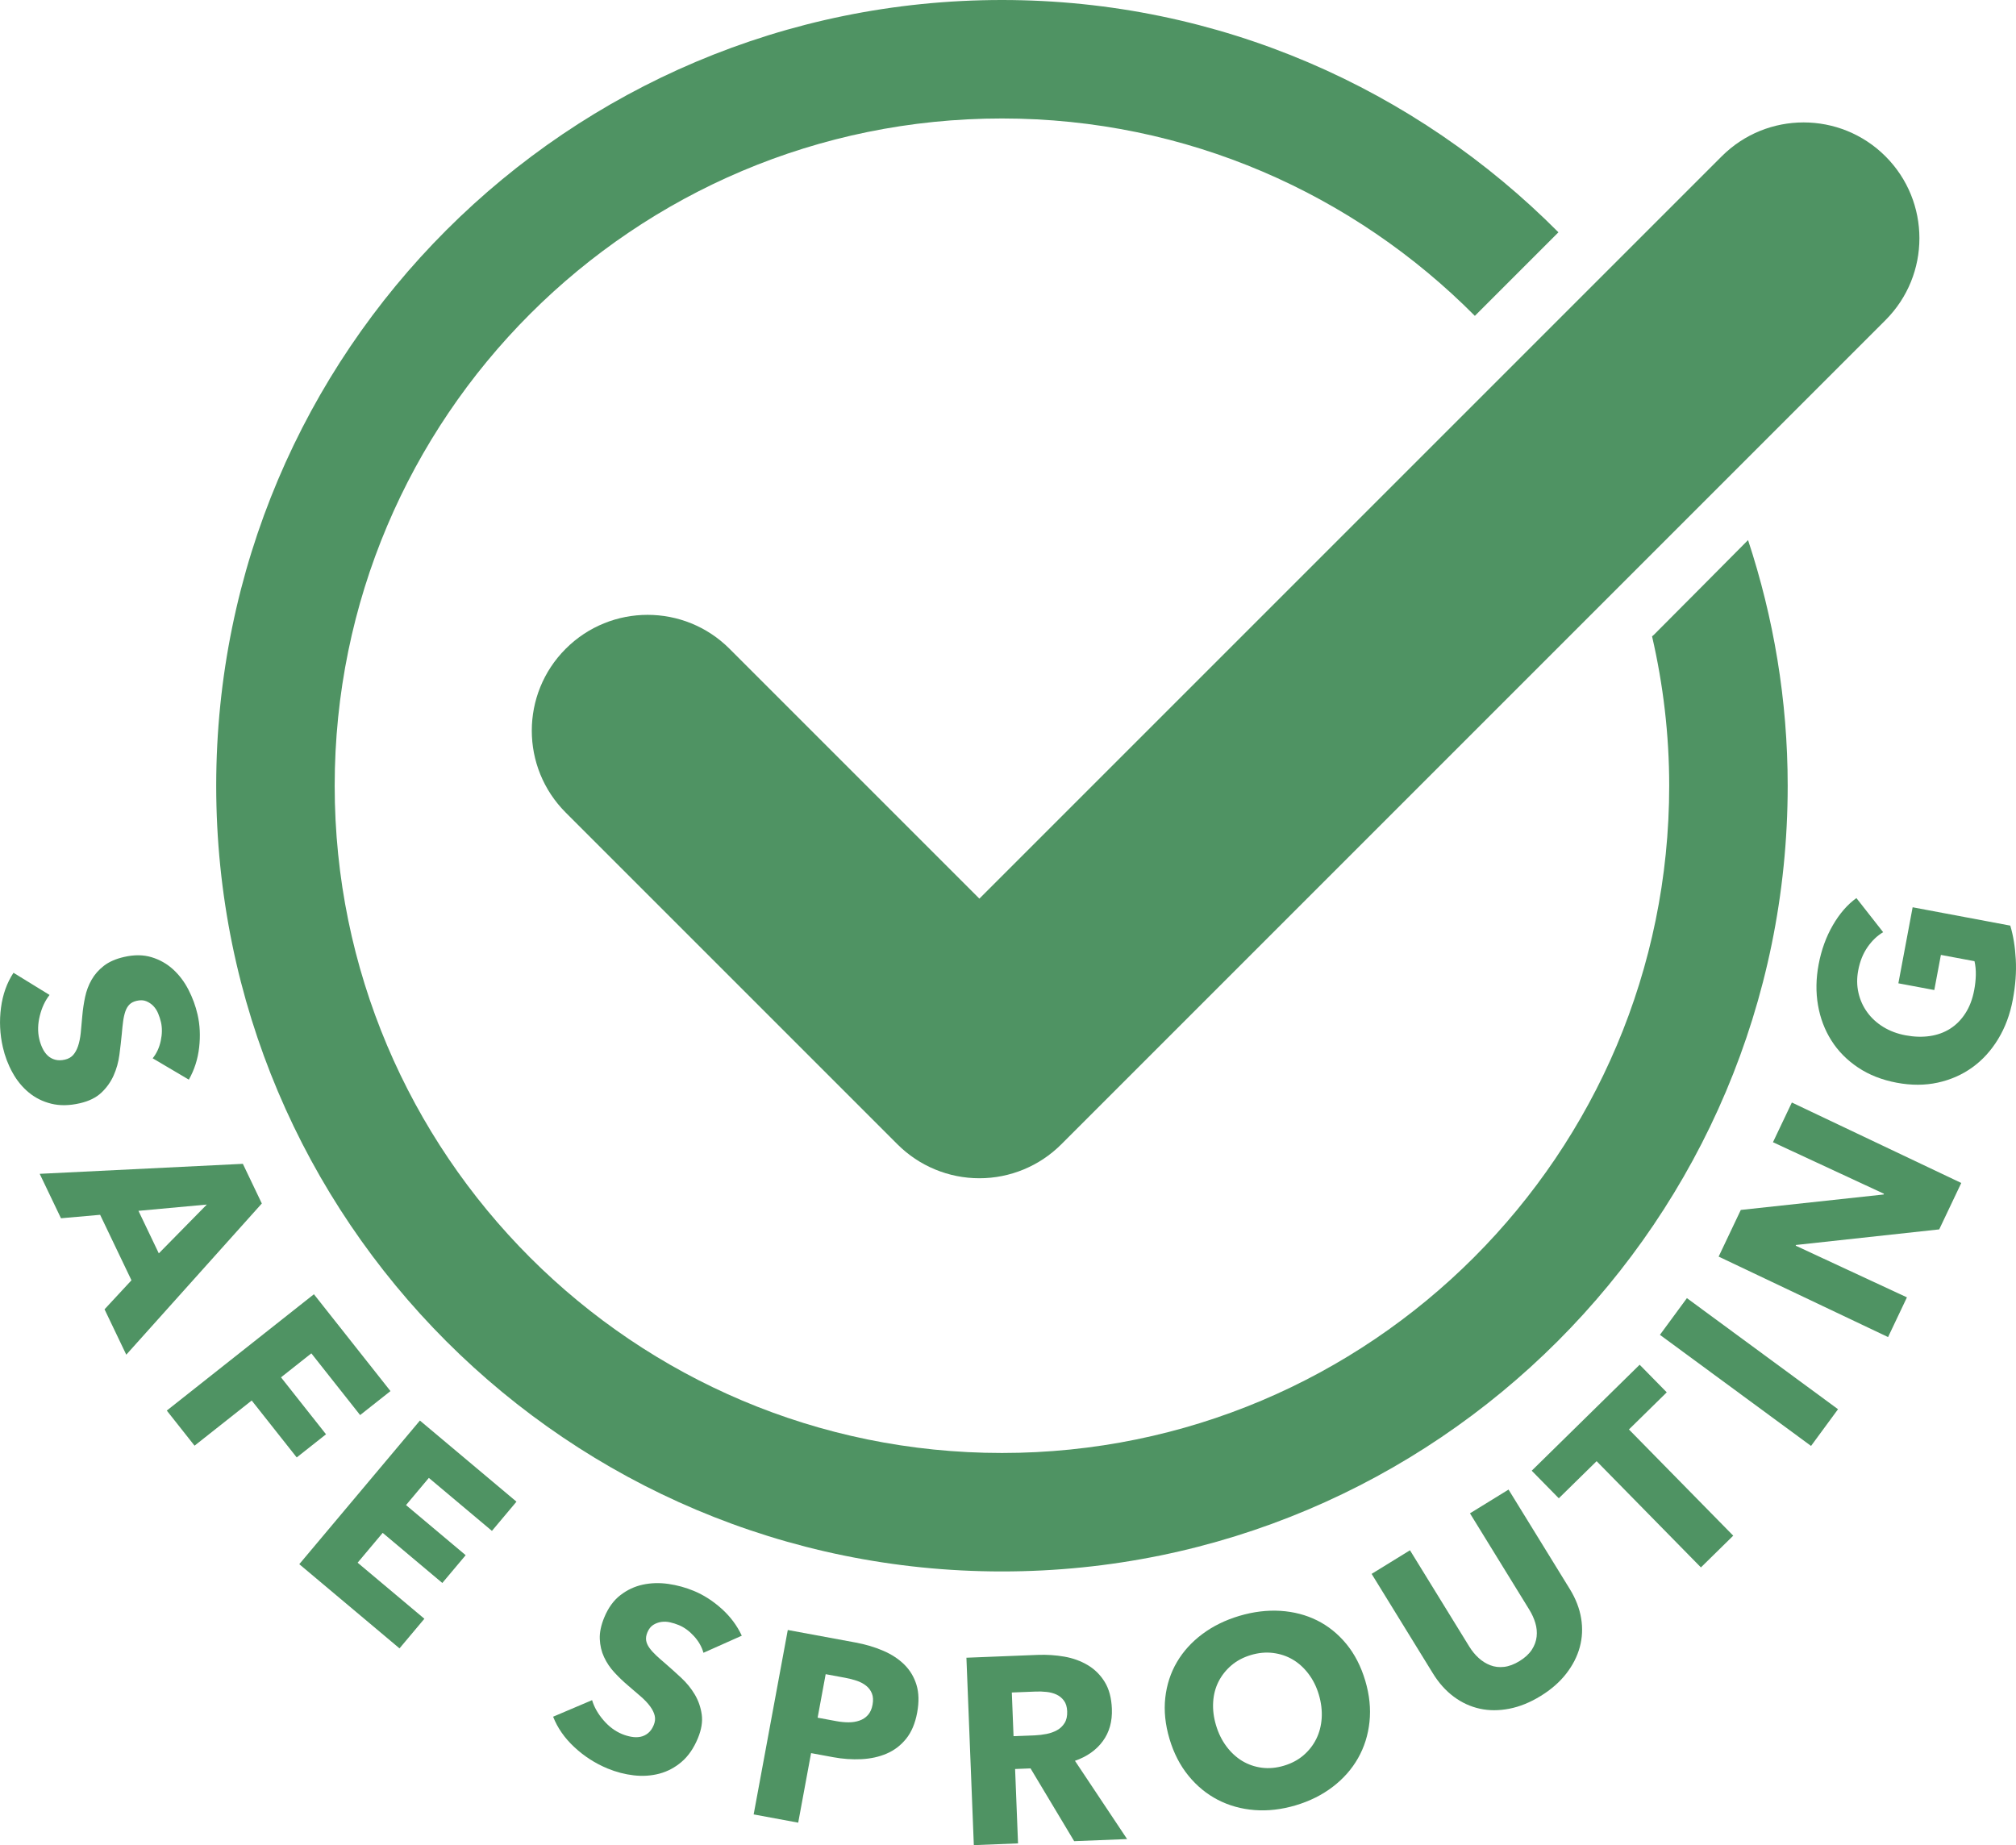
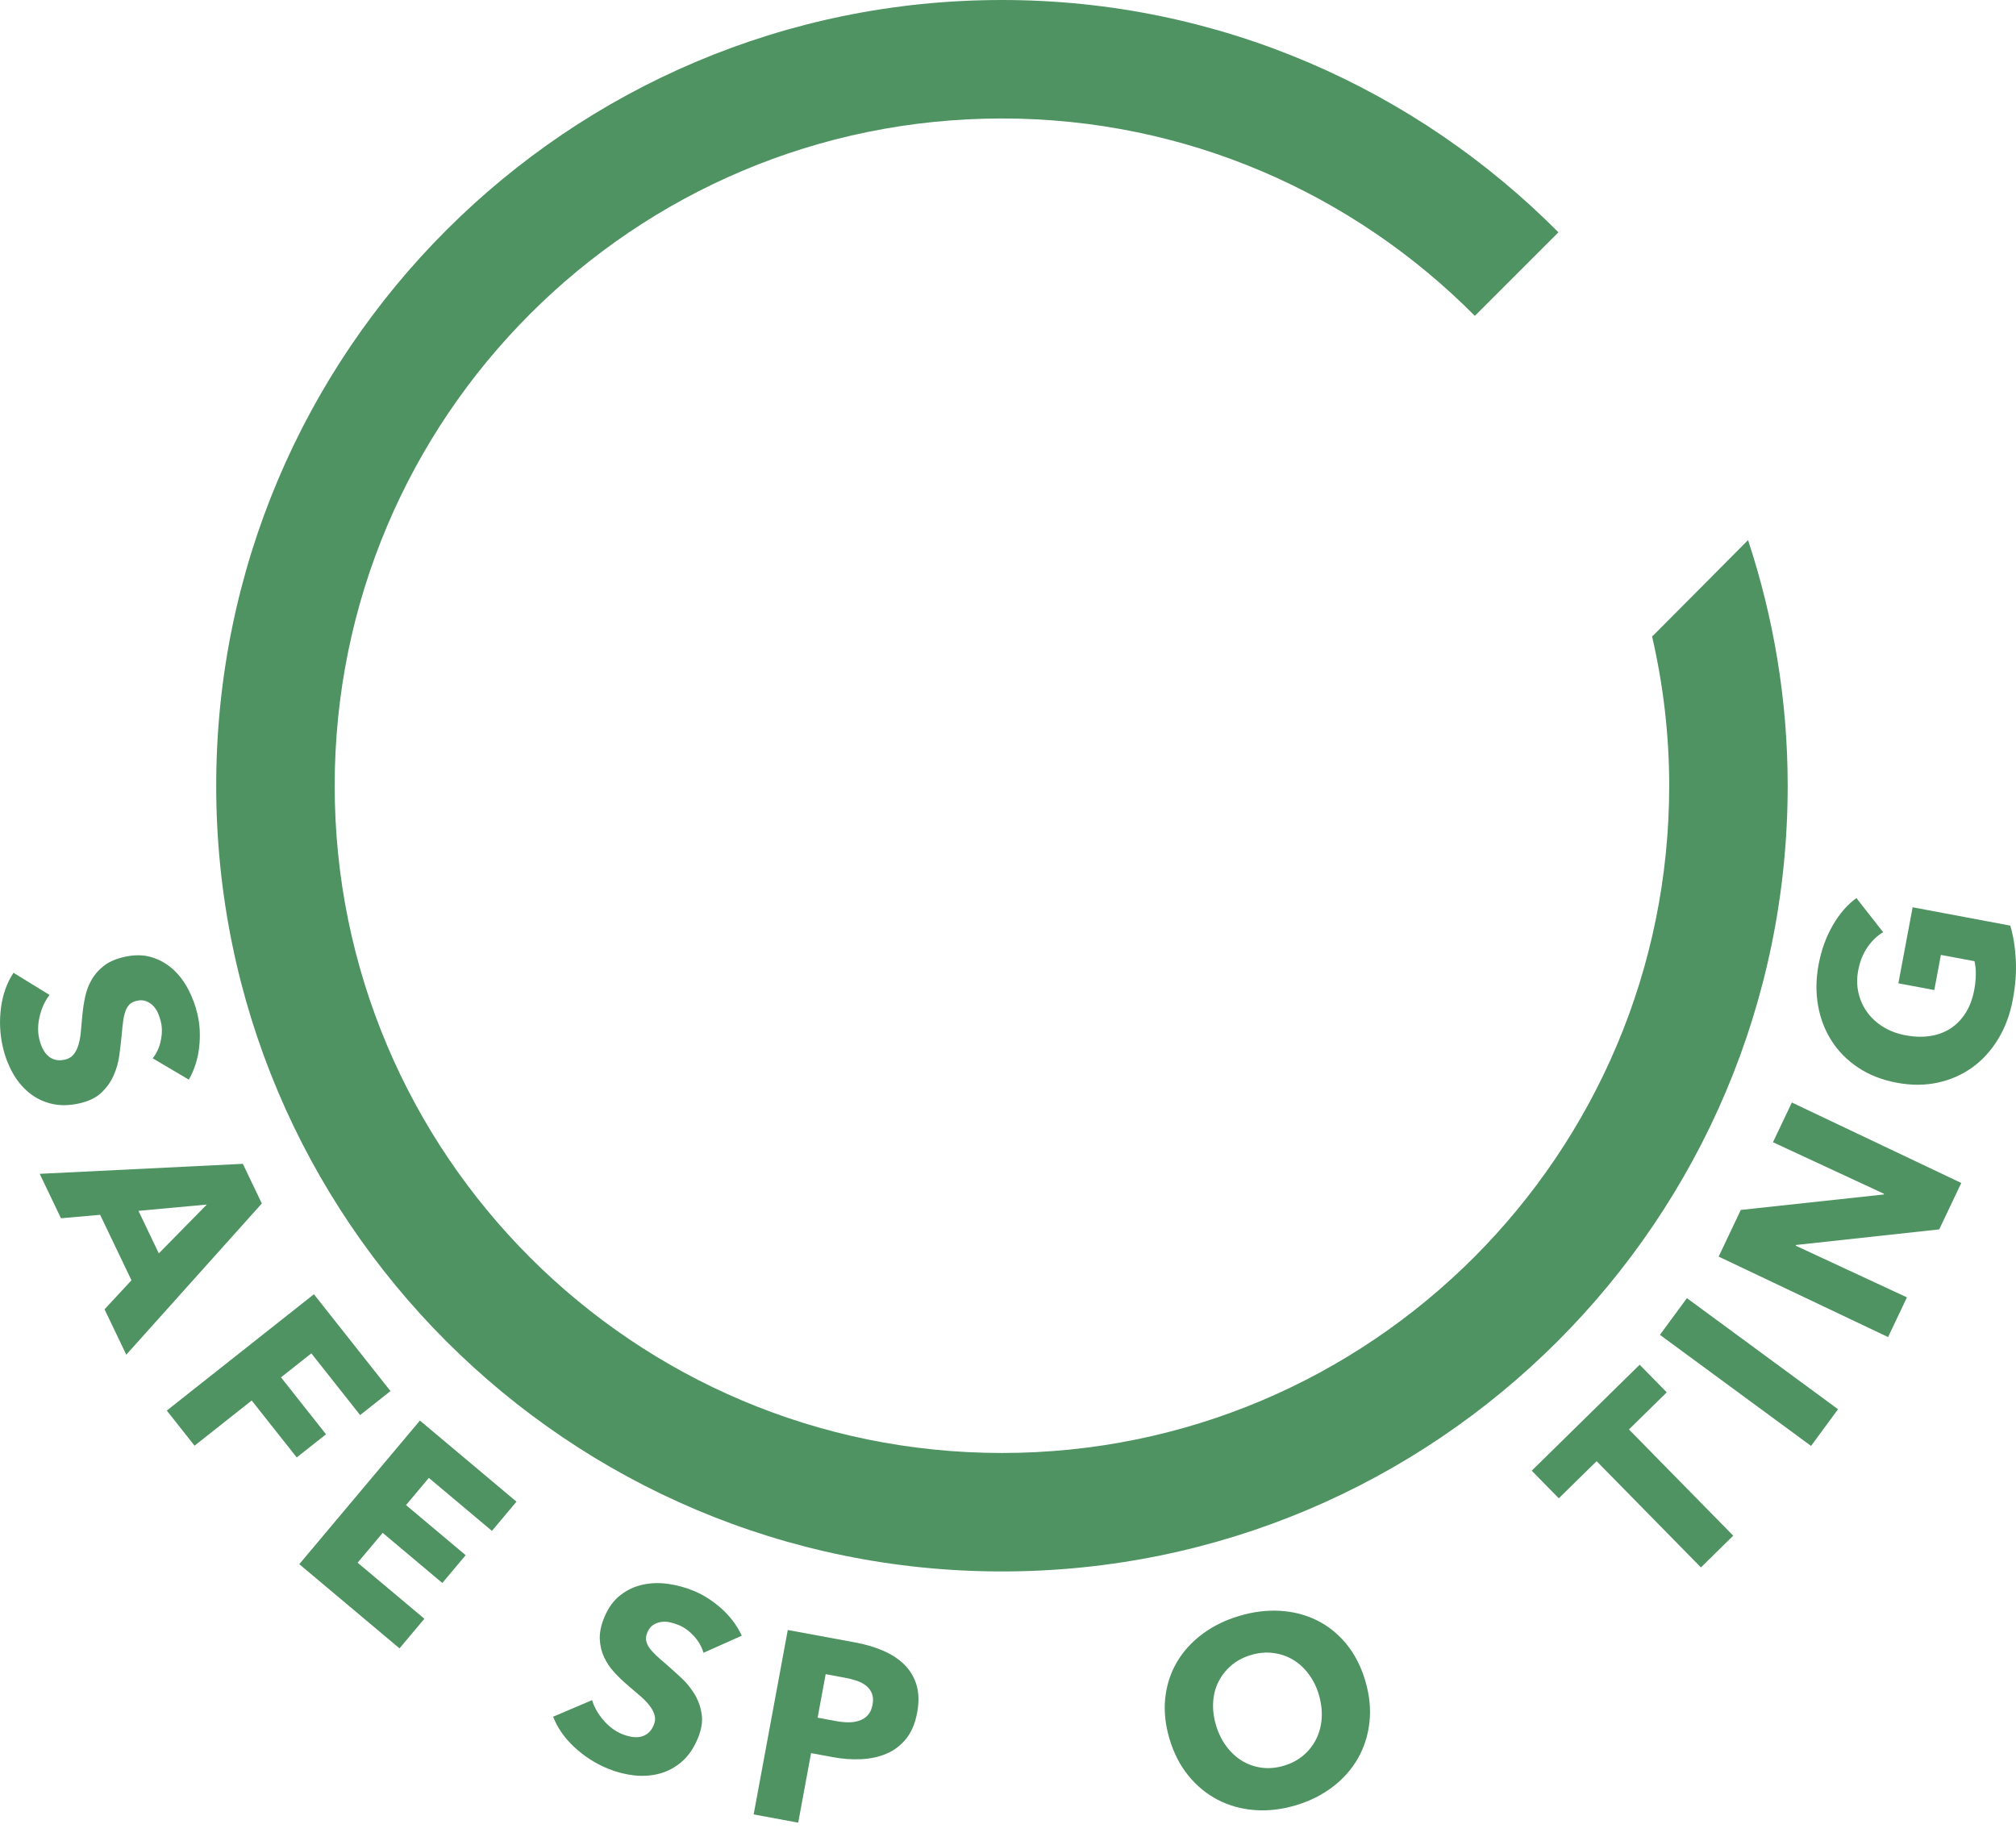
<svg xmlns="http://www.w3.org/2000/svg" version="1.1" id="Layer_1" x="0px" y="0px" viewBox="0 0 157.872 144.495" style="enable-background:new 0 0 157.872 144.495;" xml:space="preserve">
  <g>
    <path style="fill:#4F9363;" d="M11.956,82.877c0.309-0.383,0.52-0.839,0.632-1.369c0.114-0.529,0.119-1.017,0.017-1.462   c-0.053-0.229-0.126-0.456-0.221-0.683c-0.094-0.228-0.221-0.422-0.378-0.585c-0.159-0.162-0.343-0.286-0.555-0.372   c-0.211-0.087-0.458-0.097-0.741-0.032c-0.242,0.056-0.434,0.152-0.571,0.29C10,78.803,9.892,78.984,9.816,79.207   s-0.135,0.48-0.174,0.773s-0.074,0.62-0.104,0.982c-0.05,0.522-0.113,1.068-0.188,1.64c-0.074,0.57-0.225,1.107-0.449,1.613   s-0.544,0.956-0.957,1.349c-0.414,0.392-0.978,0.671-1.693,0.834c-0.821,0.189-1.568,0.2-2.236,0.034   c-0.67-0.165-1.259-0.46-1.767-0.882c-0.509-0.423-0.934-0.943-1.272-1.561c-0.342-0.617-0.592-1.276-0.752-1.978   c-0.234-1.024-0.283-2.056-0.146-3.095c0.137-1.04,0.464-1.952,0.979-2.736l2.824,1.736c-0.352,0.449-0.605,0.993-0.764,1.633   c-0.159,0.64-0.174,1.242-0.044,1.809c0.06,0.256,0.144,0.5,0.253,0.729c0.109,0.23,0.246,0.423,0.409,0.577   s0.357,0.262,0.584,0.323c0.228,0.061,0.482,0.06,0.766-0.006c0.27-0.062,0.482-0.182,0.642-0.359   c0.157-0.178,0.285-0.409,0.383-0.694s0.168-0.628,0.212-1.027c0.042-0.4,0.084-0.854,0.124-1.359   c0.043-0.492,0.116-0.981,0.218-1.465c0.103-0.484,0.271-0.935,0.51-1.352c0.237-0.416,0.559-0.781,0.962-1.093   c0.404-0.312,0.93-0.543,1.576-0.691c0.796-0.183,1.514-0.177,2.154,0.018c0.64,0.193,1.202,0.511,1.688,0.953   c0.484,0.443,0.886,0.975,1.206,1.597c0.32,0.621,0.558,1.269,0.712,1.943c0.186,0.81,0.227,1.669,0.123,2.579   c-0.104,0.911-0.372,1.749-0.807,2.517L11.956,82.877z" />
    <path style="fill:#4F9363;" d="M8.187,102.534l2.108-2.273l-2.454-5.128l-3.066,0.271l-1.666-3.48l15.909-0.783l1.485,3.106   L9.888,106.088L8.187,102.534z M16.196,94.33l-5.353,0.492l1.594,3.331L16.196,94.33z" />
    <path style="fill:#4F9363;" d="M24.381,105.983l-2.376,1.879l3.525,4.459l-2.294,1.813l-3.525-4.458l-4.476,3.537l-2.174-2.749   l11.521-9.11l5.996,7.584l-2.377,1.878L24.381,105.983z" />
    <path style="fill:#4F9363;" d="M23.437,122.493l9.446-11.247l7.562,6.352l-1.922,2.288l-4.94-4.15l-1.788,2.129l4.671,3.924   l-1.828,2.176l-4.67-3.924l-1.962,2.336l5.227,4.39l-1.948,2.319L23.437,122.493z" />
    <path style="fill:#4F9363;" d="M55.088,129.432c-0.134-0.474-0.384-0.911-0.749-1.31c-0.367-0.399-0.761-0.686-1.182-0.859   c-0.218-0.091-0.446-0.162-0.686-0.217c-0.24-0.054-0.472-0.063-0.695-0.029c-0.225,0.034-0.432,0.112-0.625,0.234   c-0.192,0.123-0.345,0.318-0.456,0.586c-0.095,0.23-0.127,0.441-0.095,0.635c0.033,0.192,0.117,0.386,0.256,0.577   c0.137,0.191,0.314,0.389,0.529,0.59c0.217,0.202,0.463,0.421,0.74,0.654c0.396,0.344,0.806,0.712,1.227,1.104   c0.422,0.393,0.773,0.825,1.056,1.302c0.282,0.476,0.464,0.997,0.544,1.562s-0.021,1.185-0.301,1.862   c-0.322,0.779-0.745,1.395-1.269,1.844c-0.522,0.449-1.104,0.759-1.742,0.929c-0.64,0.17-1.31,0.214-2.009,0.134   c-0.7-0.081-1.383-0.259-2.048-0.534c-0.971-0.401-1.84-0.96-2.606-1.675c-0.768-0.714-1.321-1.509-1.663-2.383l3.052-1.297   c0.163,0.548,0.459,1.069,0.889,1.569c0.429,0.5,0.912,0.86,1.448,1.083c0.243,0.101,0.49,0.173,0.741,0.217   c0.252,0.045,0.486,0.045,0.707,0.001s0.421-0.141,0.603-0.289c0.182-0.149,0.328-0.358,0.439-0.627   c0.105-0.255,0.132-0.499,0.078-0.731c-0.054-0.231-0.168-0.47-0.344-0.714c-0.176-0.245-0.414-0.502-0.716-0.769   c-0.301-0.267-0.646-0.562-1.034-0.889c-0.377-0.32-0.733-0.662-1.068-1.026c-0.337-0.364-0.604-0.763-0.806-1.198   c-0.203-0.435-0.313-0.908-0.334-1.418c-0.021-0.51,0.096-1.071,0.35-1.686c0.312-0.754,0.732-1.336,1.262-1.744   c0.529-0.41,1.114-0.685,1.755-0.824c0.642-0.137,1.308-0.157,2.001-0.058c0.691,0.1,1.357,0.282,1.996,0.547   c0.767,0.317,1.491,0.782,2.174,1.394c0.682,0.612,1.209,1.316,1.582,2.114L55.088,129.432z" />
    <path style="fill:#4F9363;" d="M71.822,134.12c-0.156,0.843-0.444,1.524-0.863,2.044c-0.42,0.521-0.928,0.908-1.524,1.163   c-0.595,0.256-1.255,0.4-1.979,0.436s-1.46-0.016-2.207-0.154l-1.734-0.32l-1.008,5.446l-3.488-0.646l2.672-14.442l5.304,0.98   c0.788,0.146,1.512,0.361,2.169,0.645c0.659,0.283,1.211,0.646,1.656,1.086c0.445,0.441,0.763,0.972,0.951,1.59   C71.958,132.565,71.976,133.289,71.822,134.12z M68.33,133.494c0.063-0.339,0.046-0.631-0.05-0.873   c-0.096-0.243-0.248-0.447-0.456-0.612c-0.209-0.165-0.455-0.295-0.74-0.39c-0.285-0.096-0.583-0.172-0.896-0.229l-1.53-0.283   l-0.63,3.407l1.469,0.271c0.327,0.061,0.645,0.091,0.954,0.092c0.309,0.001,0.596-0.045,0.857-0.137   c0.264-0.091,0.484-0.237,0.662-0.438C68.147,134.104,68.268,133.834,68.33,133.494z" />
-     <path style="fill:#4F9363;" d="M84.118,144.184l-3.417-5.699l-1.209,0.048l0.23,5.825l-3.462,0.137l-0.58-14.676l5.597-0.223   c0.705-0.026,1.396,0.019,2.071,0.137s1.287,0.341,1.832,0.664c0.547,0.326,0.989,0.765,1.33,1.319   c0.34,0.554,0.527,1.252,0.56,2.095c0.04,0.995-0.196,1.842-0.709,2.54c-0.512,0.698-1.239,1.212-2.182,1.54l4.084,6.129   L84.118,144.184z M83.57,134.011c-0.014-0.345-0.098-0.622-0.253-0.83c-0.154-0.209-0.348-0.367-0.581-0.476   c-0.234-0.108-0.494-0.178-0.78-0.208s-0.562-0.04-0.826-0.029l-1.895,0.074l0.135,3.42l1.688-0.065   c0.291-0.013,0.589-0.048,0.893-0.108s0.578-0.157,0.823-0.293c0.245-0.133,0.442-0.321,0.593-0.562S83.585,134.385,83.57,134.011z   " />
    <path style="fill:#4F9363;" d="M106.913,131.618c0.331,1.113,0.441,2.189,0.331,3.225s-0.409,1.983-0.897,2.842   c-0.487,0.859-1.148,1.608-1.983,2.246s-1.802,1.12-2.901,1.447c-1.102,0.327-2.172,0.451-3.213,0.371s-2-0.347-2.878-0.799   c-0.878-0.454-1.646-1.083-2.305-1.892c-0.658-0.807-1.153-1.768-1.484-2.881c-0.335-1.126-0.445-2.201-0.331-3.224   c0.114-1.021,0.418-1.952,0.912-2.793c0.493-0.839,1.155-1.569,1.988-2.192c0.832-0.622,1.797-1.097,2.898-1.425   c1.1-0.327,2.172-0.458,3.216-0.395c1.044,0.066,2.001,0.315,2.873,0.748c0.872,0.434,1.635,1.048,2.29,1.841   C106.083,129.532,106.578,130.492,106.913,131.618z M103.275,132.701c-0.182-0.61-0.45-1.15-0.807-1.621   c-0.357-0.471-0.768-0.844-1.231-1.117c-0.463-0.273-0.976-0.445-1.538-0.517c-0.562-0.07-1.142-0.017-1.738,0.16   c-0.596,0.178-1.107,0.448-1.533,0.812c-0.425,0.365-0.761,0.789-1.006,1.273c-0.246,0.484-0.386,1.021-0.42,1.608   c-0.035,0.588,0.039,1.187,0.221,1.796c0.188,0.636,0.463,1.192,0.821,1.67s0.771,0.857,1.235,1.138   c0.467,0.279,0.977,0.456,1.532,0.529c0.556,0.072,1.132,0.021,1.728-0.157c0.598-0.178,1.108-0.448,1.533-0.813   c0.426-0.365,0.761-0.792,1.004-1.283c0.244-0.49,0.385-1.034,0.425-1.63C103.538,133.953,103.464,133.336,103.275,132.701z" />
-     <path style="fill:#4F9363;" d="M123.818,126.733c0.128,0.773,0.092,1.527-0.107,2.259s-0.556,1.427-1.068,2.083   c-0.513,0.657-1.176,1.236-1.988,1.736c-0.824,0.508-1.643,0.841-2.454,0.999c-0.812,0.159-1.584,0.16-2.314,0.001   c-0.731-0.16-1.411-0.471-2.039-0.938c-0.629-0.467-1.174-1.075-1.639-1.83l-4.797-7.79l3.003-1.849l4.645,7.543   c0.211,0.342,0.454,0.639,0.731,0.89c0.276,0.252,0.58,0.442,0.912,0.57c0.331,0.13,0.689,0.173,1.077,0.129   s0.793-0.195,1.218-0.457c0.424-0.261,0.742-0.556,0.955-0.88c0.214-0.327,0.34-0.669,0.38-1.026c0.04-0.357,0.007-0.715-0.1-1.071   c-0.106-0.357-0.265-0.706-0.475-1.048l-4.645-7.543l3.021-1.86l4.797,7.79C123.395,125.195,123.691,125.958,123.818,126.733z" />
    <path style="fill:#4F9363;" d="M127.561,111.943l8.168,8.318l-2.531,2.485l-8.168-8.319l-2.961,2.906l-2.121-2.16l8.452-8.299   l2.122,2.161L127.561,111.943z" />
    <path style="fill:#4F9363;" d="M141.822,113.233l-11.834-8.7l2.113-2.874l11.834,8.699L141.822,113.233z" />
    <path style="fill:#4F9363;" d="M151.859,96.275l-11.213,1.22l-0.026,0.056l8.711,4.047l-1.477,3.11l-13.268-6.302l1.735-3.654   l11.185-1.21l0.027-0.056l-8.693-4.037l1.479-3.11l13.267,6.301L151.859,96.275z" />
    <path style="fill:#4F9363;" d="M157.855,75.13c0.055,0.988-0.023,2.039-0.233,3.154c-0.216,1.155-0.6,2.186-1.149,3.087   c-0.549,0.903-1.222,1.644-2.02,2.218c-0.797,0.575-1.699,0.972-2.704,1.192c-1.005,0.219-2.078,0.222-3.22,0.008   c-1.156-0.218-2.166-0.614-3.028-1.192c-0.862-0.576-1.557-1.279-2.083-2.111c-0.526-0.829-0.877-1.754-1.052-2.772   c-0.175-1.018-0.159-2.076,0.048-3.178c0.214-1.143,0.586-2.169,1.116-3.083s1.146-1.621,1.845-2.123l2.095,2.672   c-0.458,0.266-0.864,0.654-1.222,1.164c-0.355,0.511-0.6,1.119-0.732,1.826c-0.115,0.611-0.109,1.196,0.019,1.755   c0.127,0.559,0.355,1.066,0.686,1.521c0.329,0.456,0.749,0.841,1.261,1.155c0.511,0.314,1.092,0.532,1.744,0.654   c0.667,0.125,1.297,0.145,1.89,0.059c0.593-0.085,1.124-0.277,1.597-0.576c0.471-0.298,0.87-0.701,1.197-1.21   c0.328-0.508,0.559-1.116,0.69-1.822c0.077-0.408,0.118-0.802,0.126-1.181s-0.026-0.735-0.104-1.075l-2.631-0.492l-0.517,2.751   l-2.813-0.527l1.117-5.954l7.646,1.436C157.657,73.261,157.802,74.143,157.855,75.13z" />
  </g>
  <g>
    <g>
      <path style="fill:#4F9363;" d="M118.78,28.289l6.576-6.576l-0.001-0.001c-2.192,2.192-4.384,4.384-6.576,6.576    C118.779,28.288,118.779,28.289,118.78,28.289z" />
    </g>
    <g>
      <path style="fill:#4F9363;" d="M129.5,49.726c-0.041,0.041-0.085,0.07-0.128,0.105c0.869,3.762,1.343,7.674,1.343,11.701    c0,28.859-23.395,52.253-52.253,52.253c-28.859,0-52.253-23.395-52.253-52.253S49.604,9.278,78.462,9.278    c14.491,0,27.571,5.929,37.034,15.458l6.544-6.544C110.9,6.982,95.515,0,78.462,0C44.48,0,16.931,27.548,16.931,61.531    s27.548,61.531,61.531,61.531c33.983,0,61.531-27.548,61.531-61.531c0-6.724-1.107-13.182-3.104-19.237    C134.428,44.773,131.969,47.254,129.5,49.726z" />
    </g>
    <g>
-       <path style="fill:#4F9363;" d="M147.652,12.244c-3.542-3.542-9.285-3.543-12.827,0l-9.47,9.47l-6.576,6.576L76.695,70.373    L57.128,50.806c-3.542-3.542-9.285-3.542-12.827,0c-3.542,3.542-3.542,9.285,0,12.827l25.98,25.981    c1.701,1.701,4.008,2.657,6.414,2.657s4.713-0.956,6.413-2.657l44.844-44.844l7.2-7.2l12.499-12.499    C151.194,21.529,151.194,15.786,147.652,12.244z" />
-     </g>
+       </g>
  </g>
</svg>